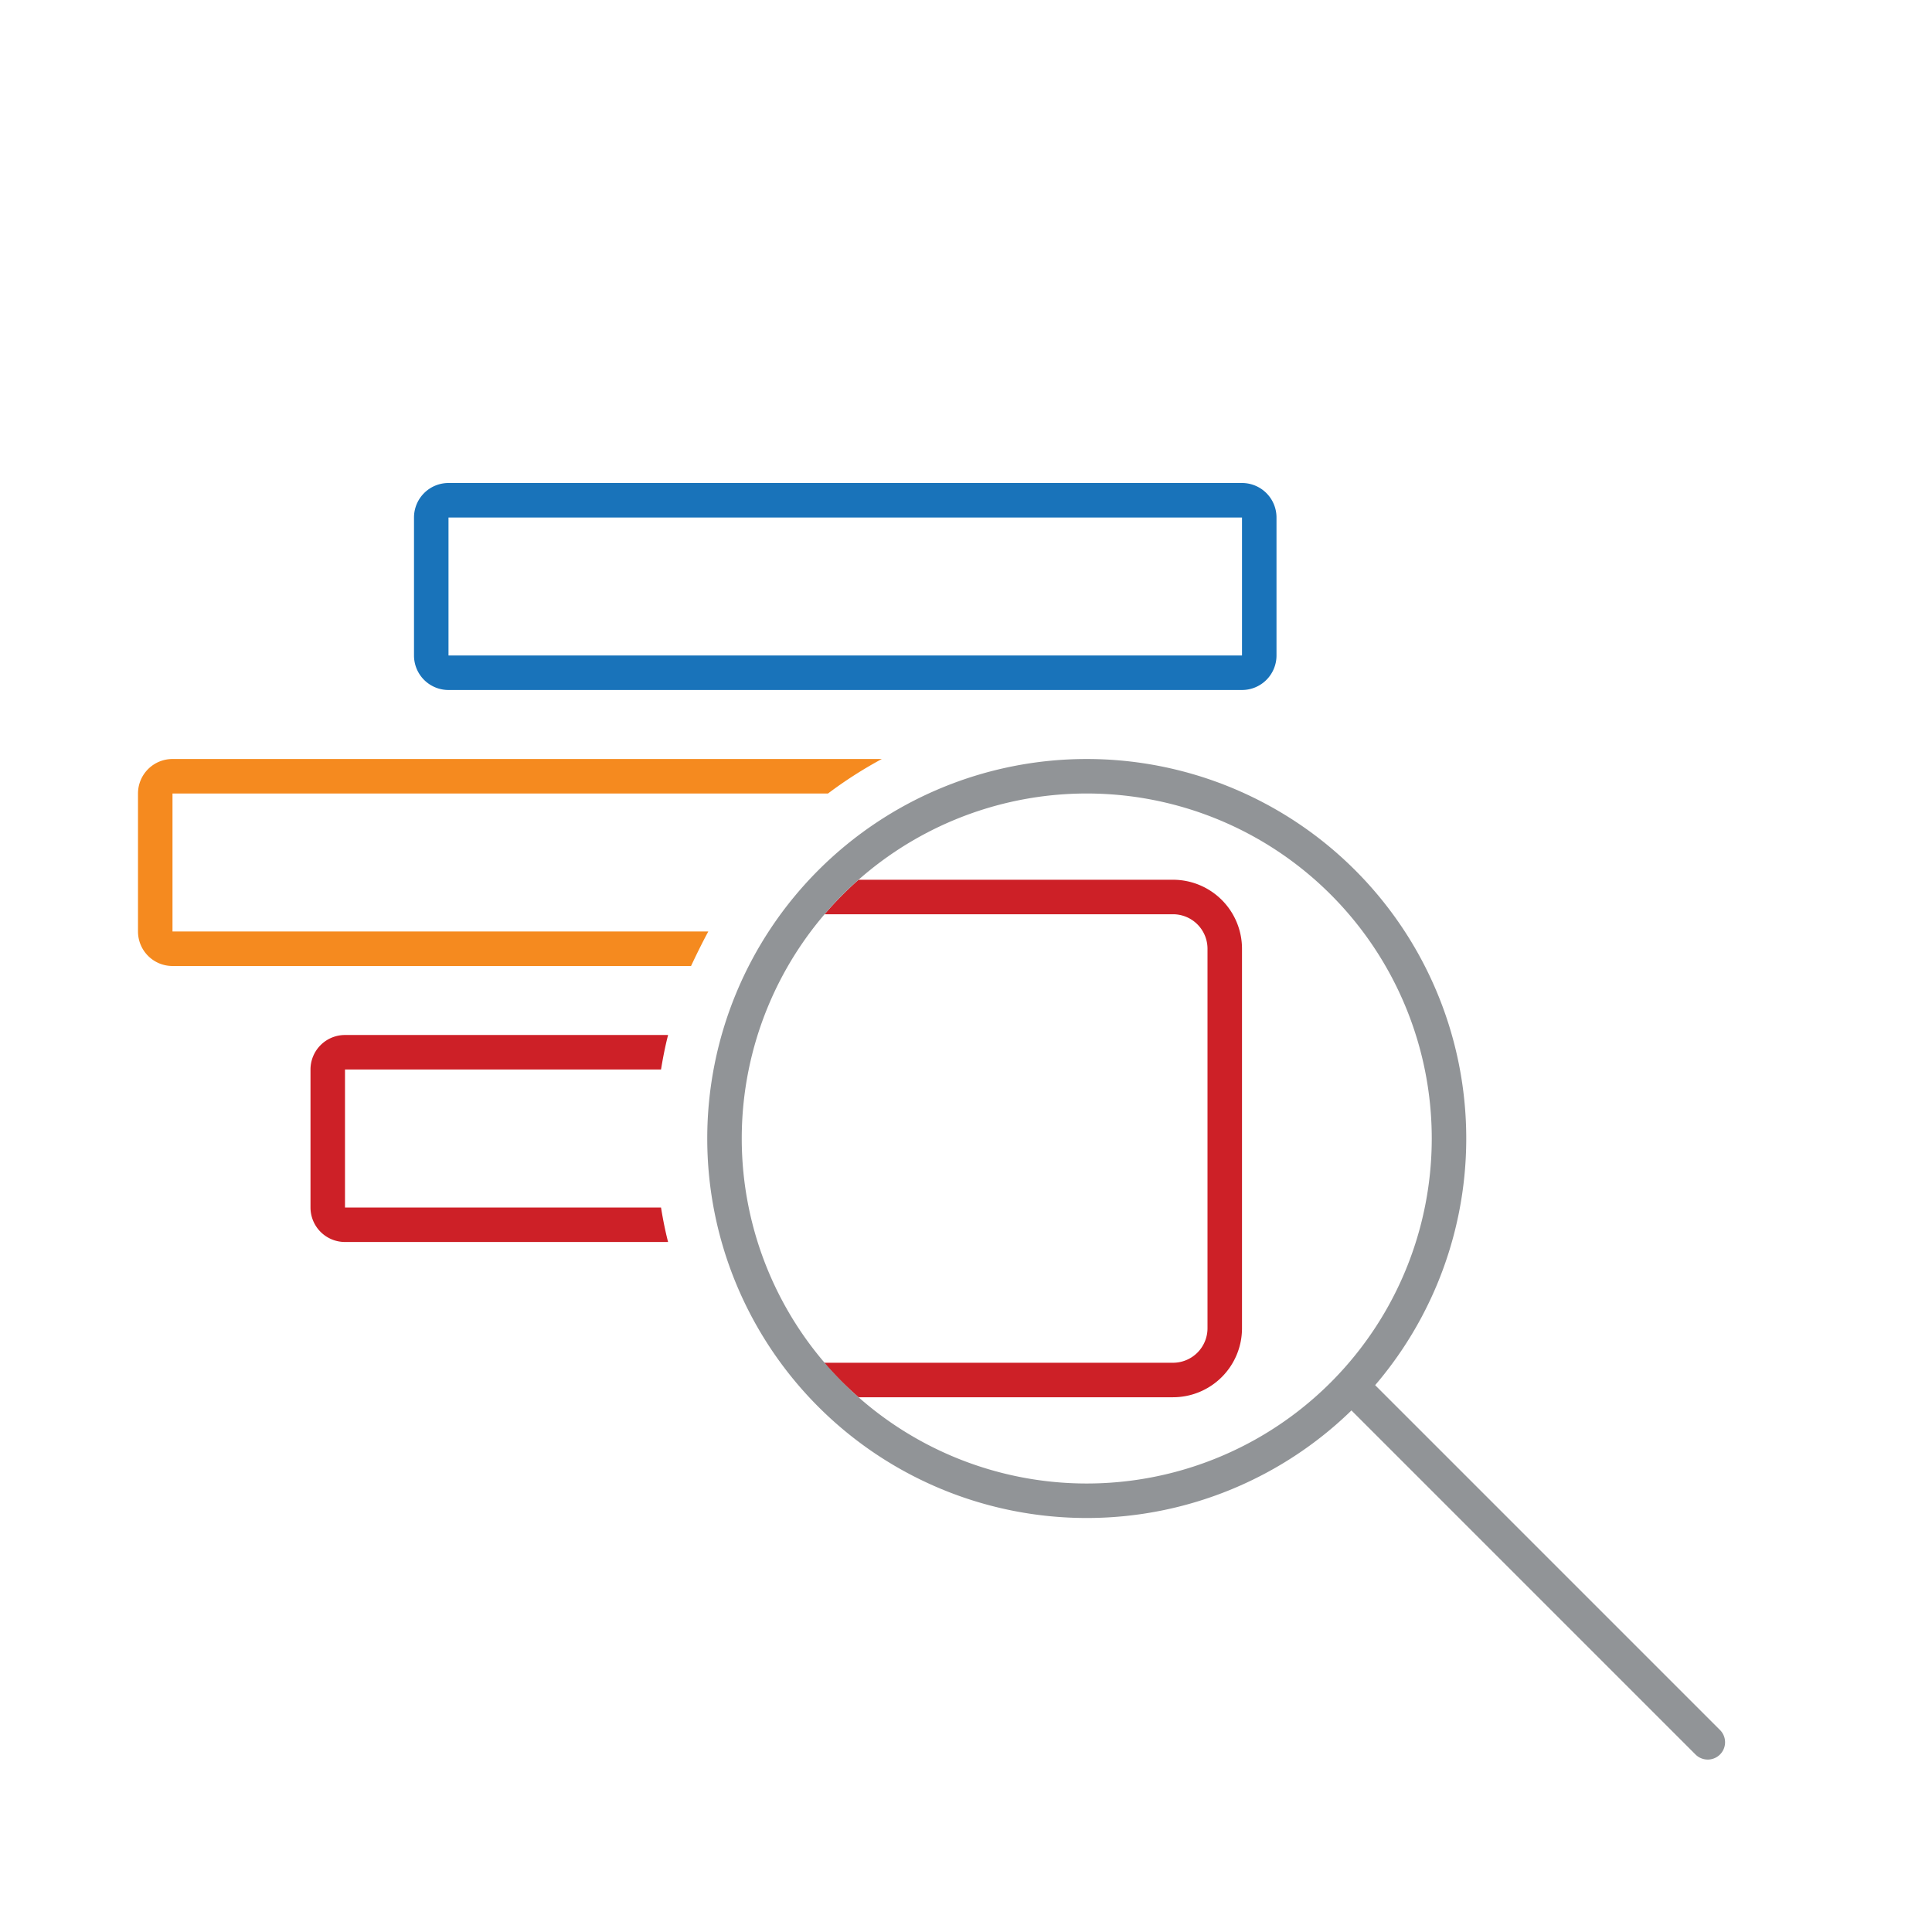
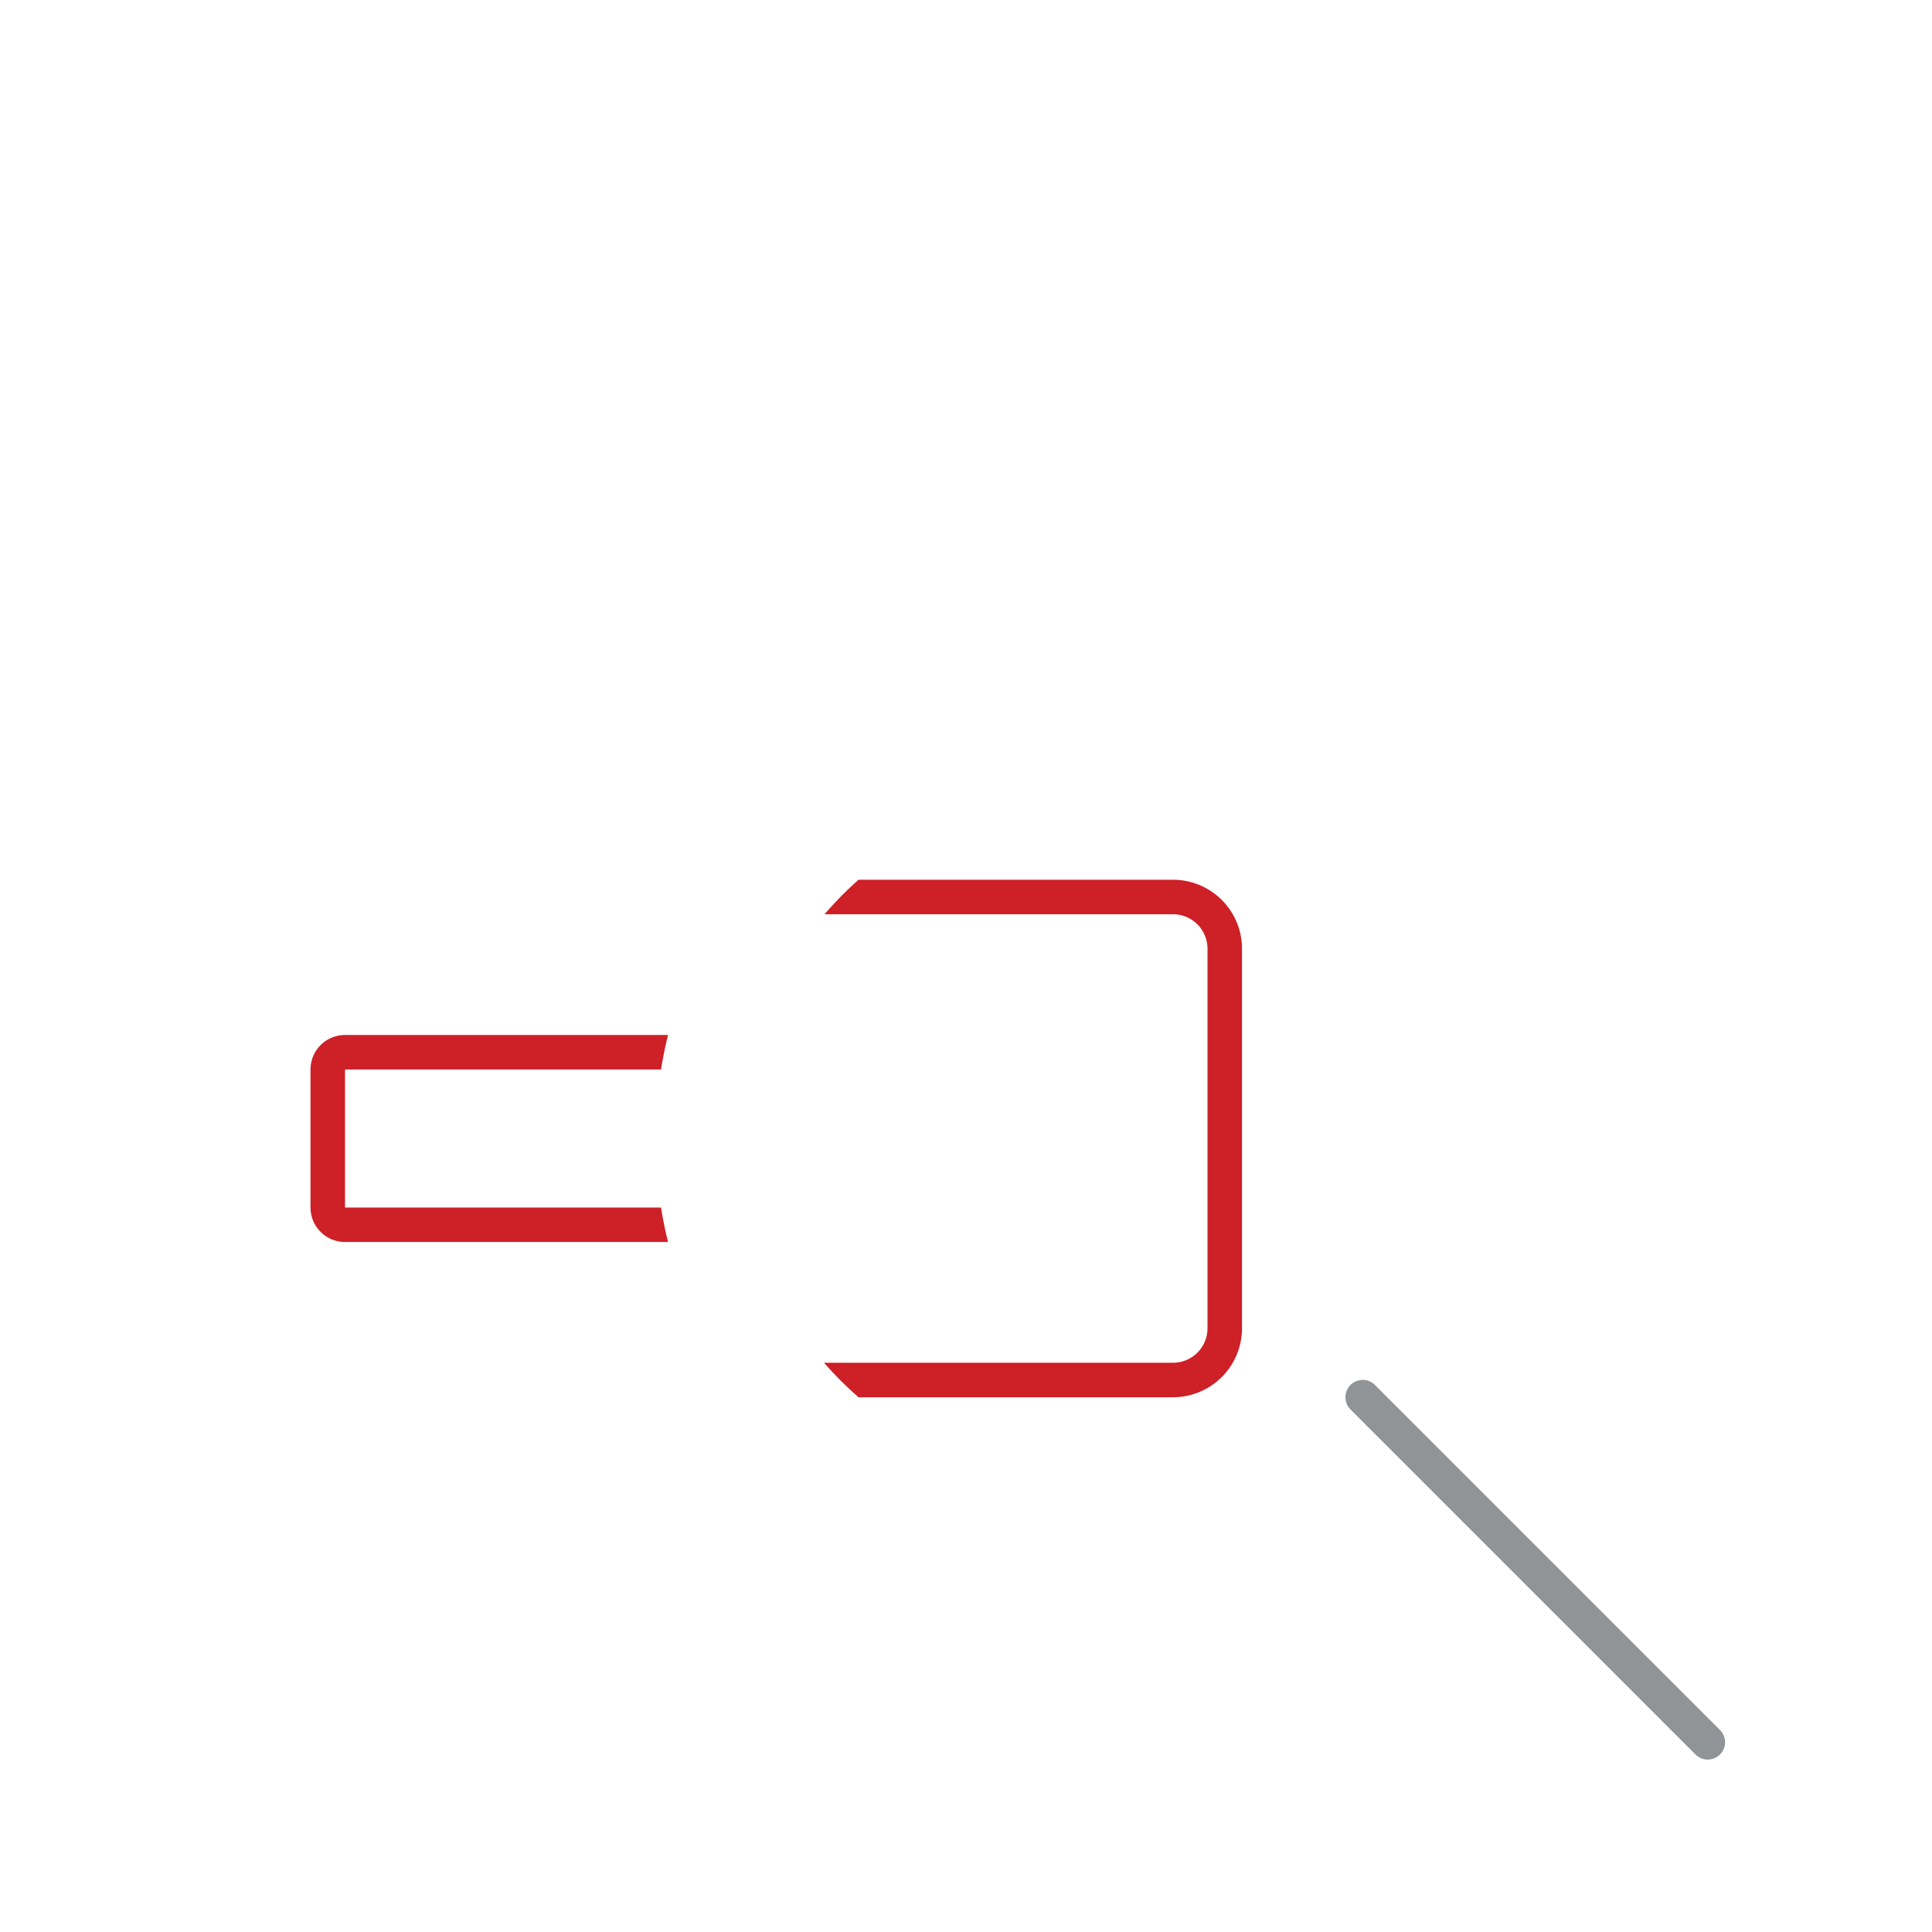
<svg xmlns="http://www.w3.org/2000/svg" id="Layer_1" data-name="Layer 1" viewBox="0 0 112 112">
  <defs>
    <style>.cls-1{fill:#1973ba;}.cls-2{fill:#f58a1f;}.cls-3{fill:#cd2027;}.cls-4{fill:#919497;}</style>
  </defs>
-   <path class="cls-1" d="M26,28H72a2,2,0,0,1,2,2v8a2,2,0,0,1-2,2H26a2,2,0,0,1-2-2V30A2,2,0,0,1,26,28Zm0,2v8H72V30Z" />
-   <path class="cls-2" d="M51.12,44A24.7,24.7,0,0,0,48,46H10v8H41.06c-.35.65-.68,1.32-1,2H10a2,2,0,0,1-2-2V46a2,2,0,0,1,2-2Z" />
  <path class="cls-3" d="M38.73,60c-.17.66-.3,1.33-.41,2H20v8H38.32c.11.68.24,1.34.41,2H20a2,2,0,0,1-2-2V62a2,2,0,0,1,2-2Zm11-9H68a4,4,0,0,1,4,4V77a4,4,0,0,1-4,4H49.77a20.66,20.66,0,0,1-2-2H68a2,2,0,0,0,2-2V55a2,2,0,0,0-2-2H47.8A20.66,20.66,0,0,1,49.77,51Z" />
  <path class="cls-4" d="M78.29,81.71l20,20a1,1,0,0,0,1.42-1.42l-20-20a1,1,0,0,0-1.42,1.42Z" />
-   <path class="cls-4" d="M63,88A22,22,0,1,0,41,66,22,22,0,0,0,63,88Zm0-2A20,20,0,1,1,83,66,20,20,0,0,1,63,86Z" />
</svg>